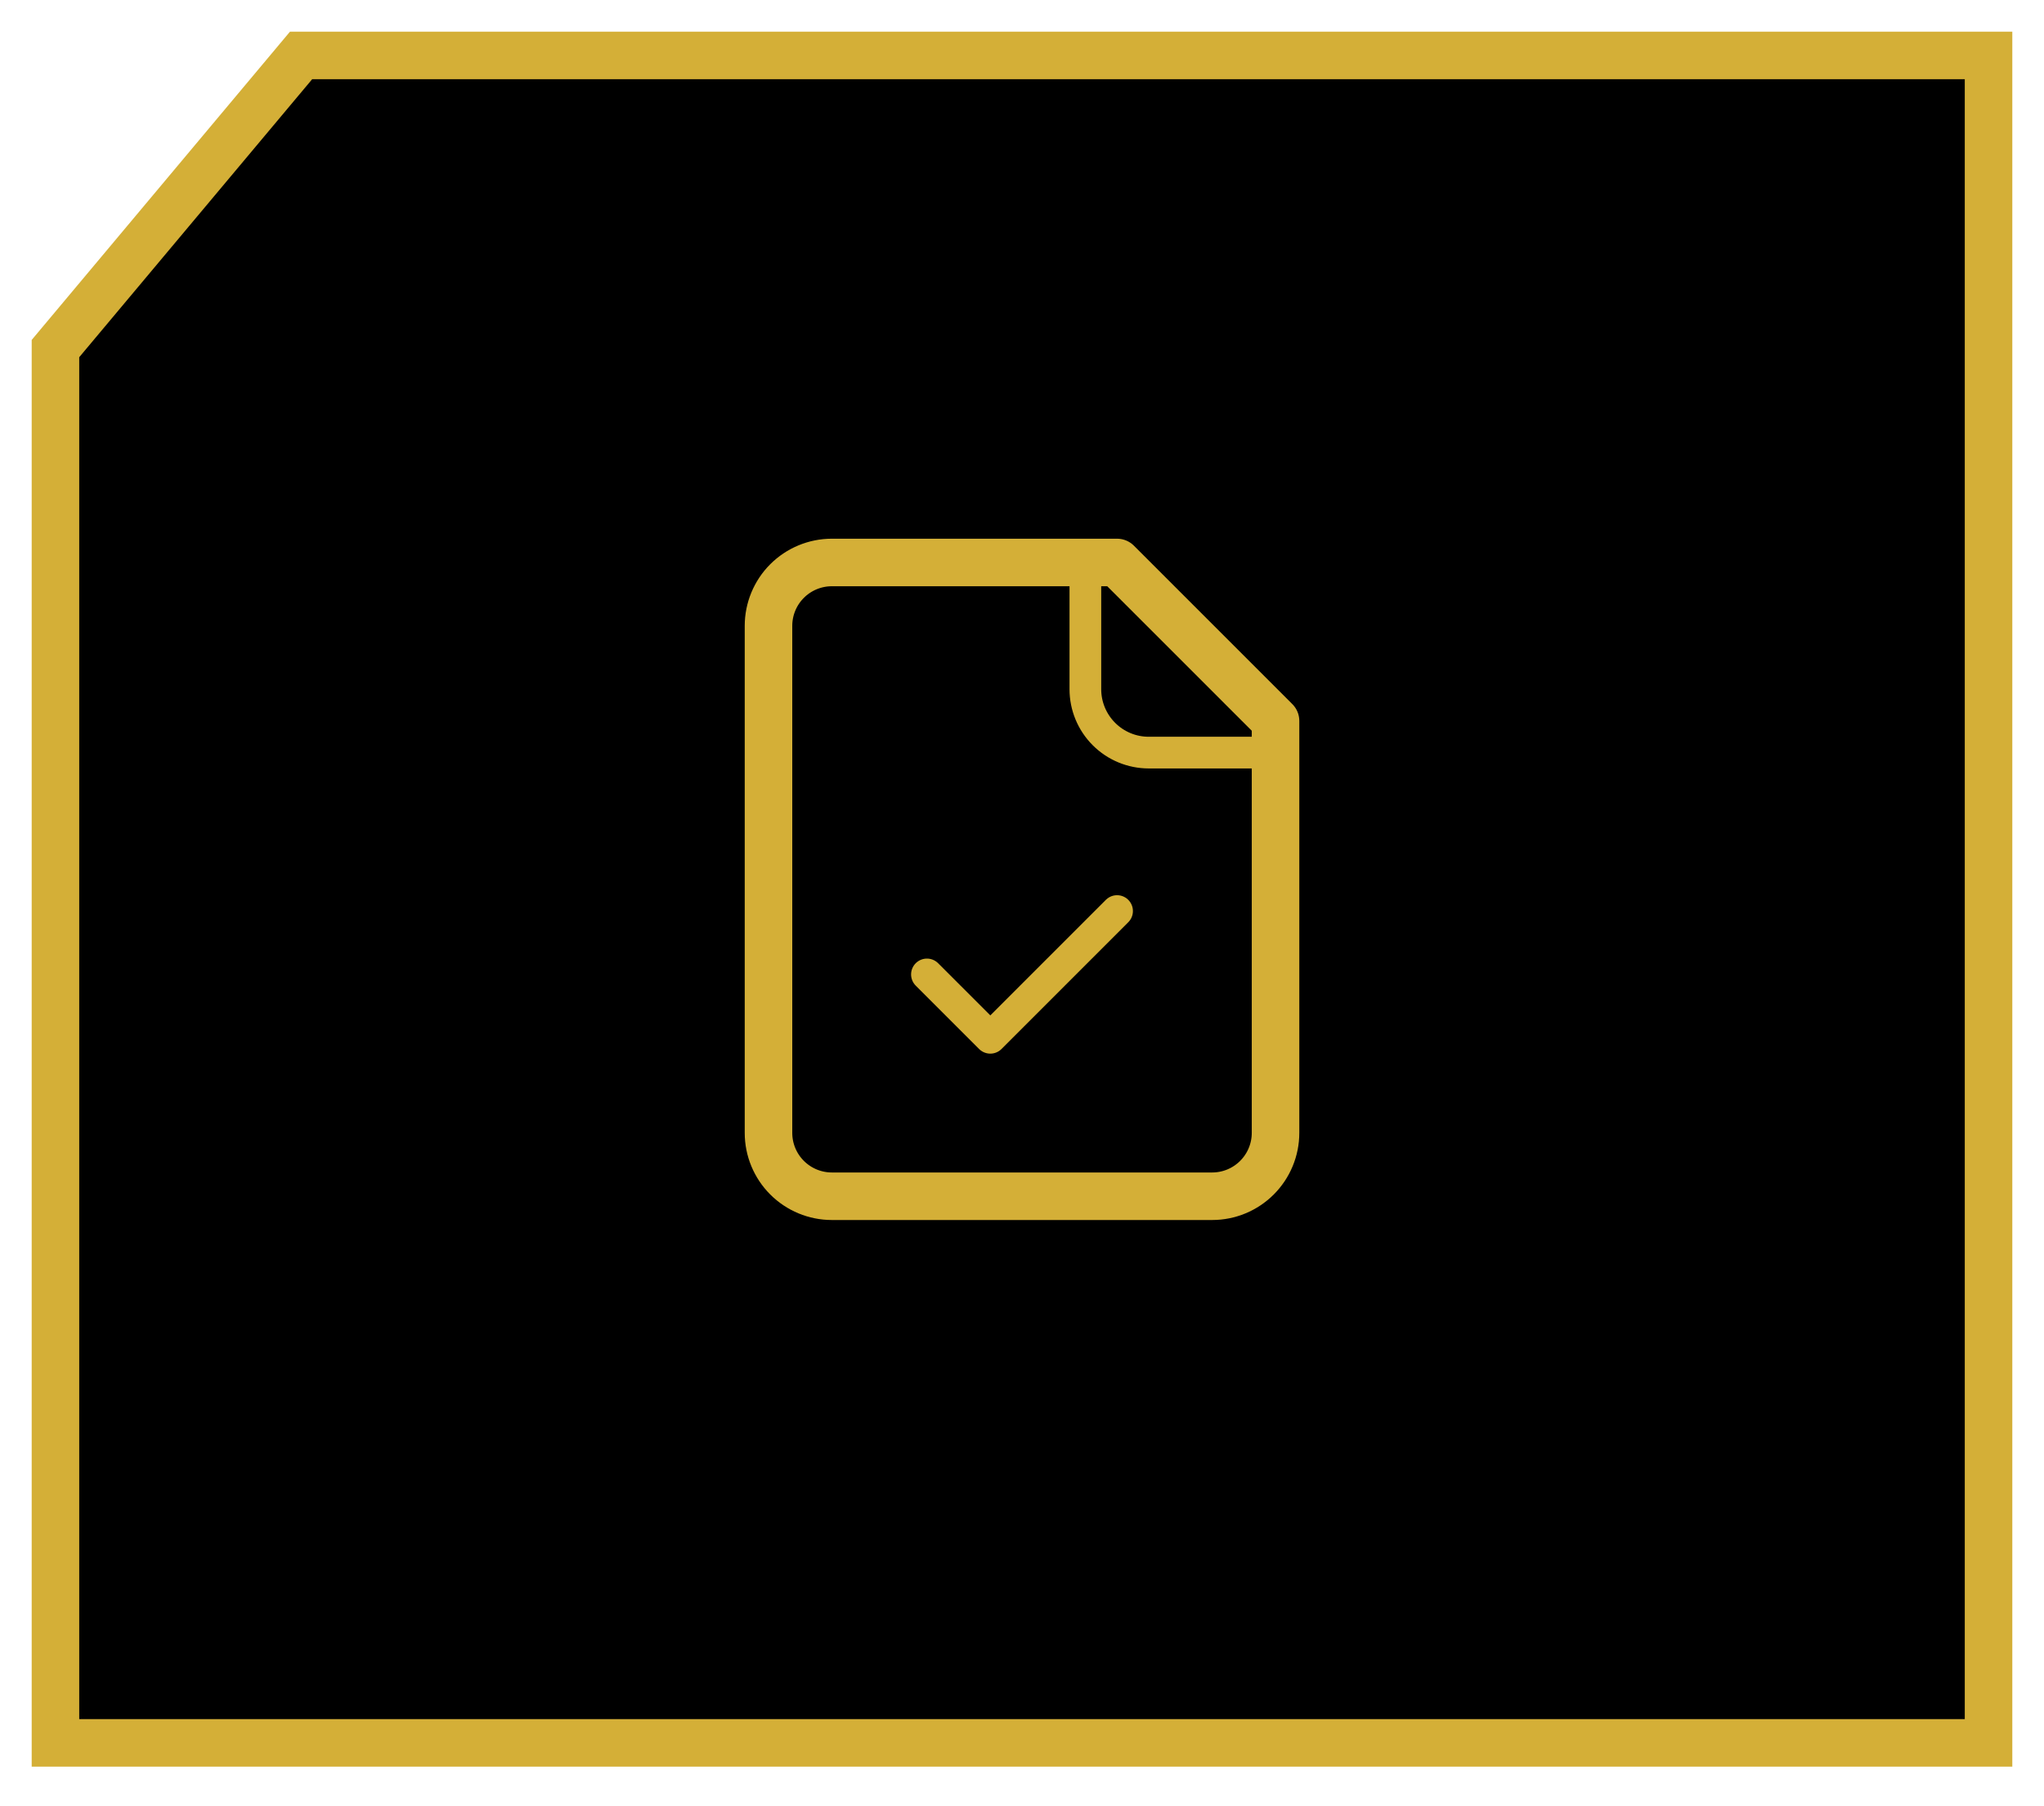
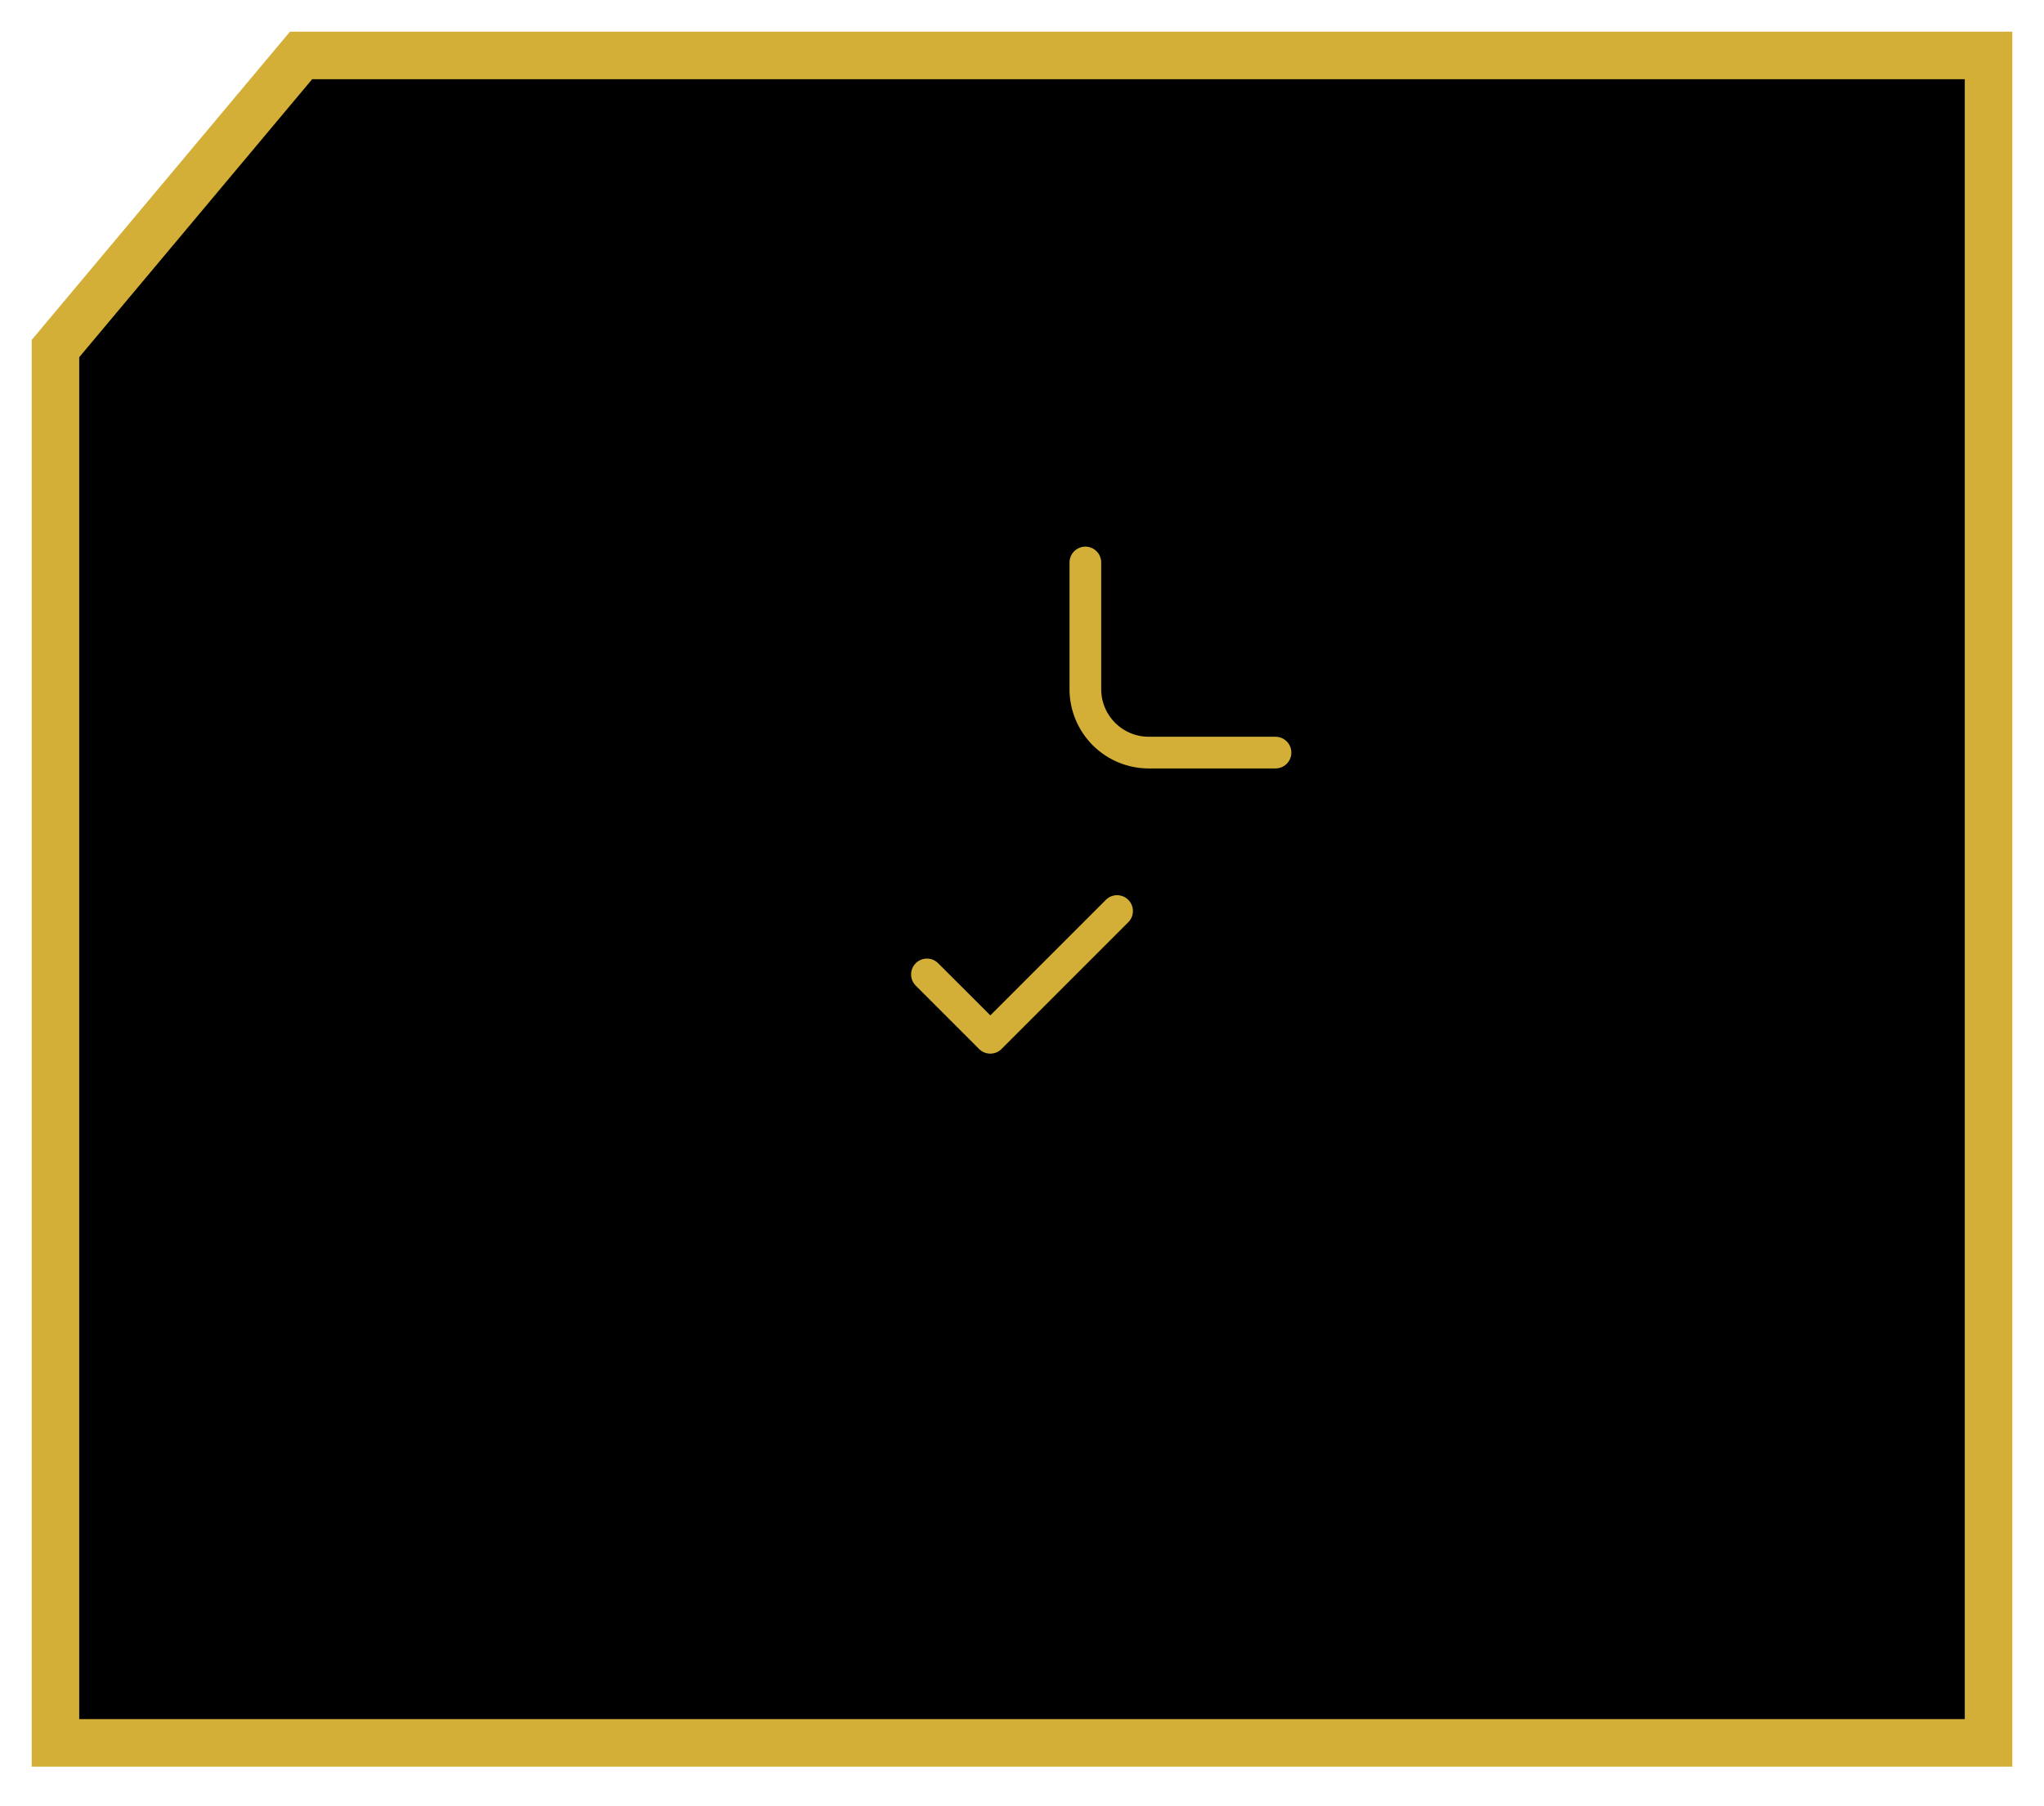
<svg xmlns="http://www.w3.org/2000/svg" width="129" height="114" viewBox="0 0 129 114" fill="none">
  <g filter="url(#filter0_d_2256_2660)">
    <path d="M3.5 93.5V21L19 2.5H110H125.5V21V93.5V109H110H19H3.5V93.5Z" fill="black" />
    <path d="M3.5 93.5V21L19 2.5H110H125.5V21V93.5V109H110H19H3.5V93.5Z" stroke="#D4AF37" stroke-width="3" />
  </g>
-   <path d="M70.501 35.5H52.501C51.44 35.5 50.423 35.921 49.672 36.672C48.922 37.422 48.501 38.439 48.501 39.5V71.5C48.501 72.561 48.922 73.578 49.672 74.328C50.423 75.079 51.44 75.5 52.501 75.5H76.501C77.562 75.5 78.579 75.079 79.329 74.328C80.079 73.578 80.501 72.561 80.501 71.5V45.5L70.501 35.5Z" stroke="#D4AF37" stroke-width="3" stroke-linecap="round" stroke-linejoin="round" />
  <path d="M68.499 35.5V43.5C68.499 44.561 68.921 45.578 69.671 46.328C70.421 47.079 71.438 47.5 72.499 47.5H80.499" stroke="#D4AF37" stroke-width="2" stroke-linecap="round" stroke-linejoin="round" />
  <path d="M58.5 61.5L62.5 65.5L70.5 57.5" stroke="#D4AF37" stroke-width="2" stroke-linecap="round" stroke-linejoin="round" />
  <defs>
    <filter id="filter0_d_2256_2660" x="0" y="0" width="129" height="113.5" filterUnits="userSpaceOnUse" color-interpolation-filters="sRGB">
      <feFlood flood-opacity="0" result="BackgroundImageFix" />
      <feColorMatrix in="SourceAlpha" type="matrix" values="0 0 0 0 0 0 0 0 0 0 0 0 0 0 0 0 0 0 127 0" result="hardAlpha" />
      <feOffset dy="1" />
      <feGaussianBlur stdDeviation="1" />
      <feColorMatrix type="matrix" values="0 0 0 0 0 0 0 0 0 0 0 0 0 0 0 0 0 0 0.05 0" />
      <feBlend mode="normal" in2="BackgroundImageFix" result="effect1_dropShadow_2256_2660" />
      <feBlend mode="normal" in="SourceGraphic" in2="effect1_dropShadow_2256_2660" result="shape" />
    </filter>
  </defs>
</svg>